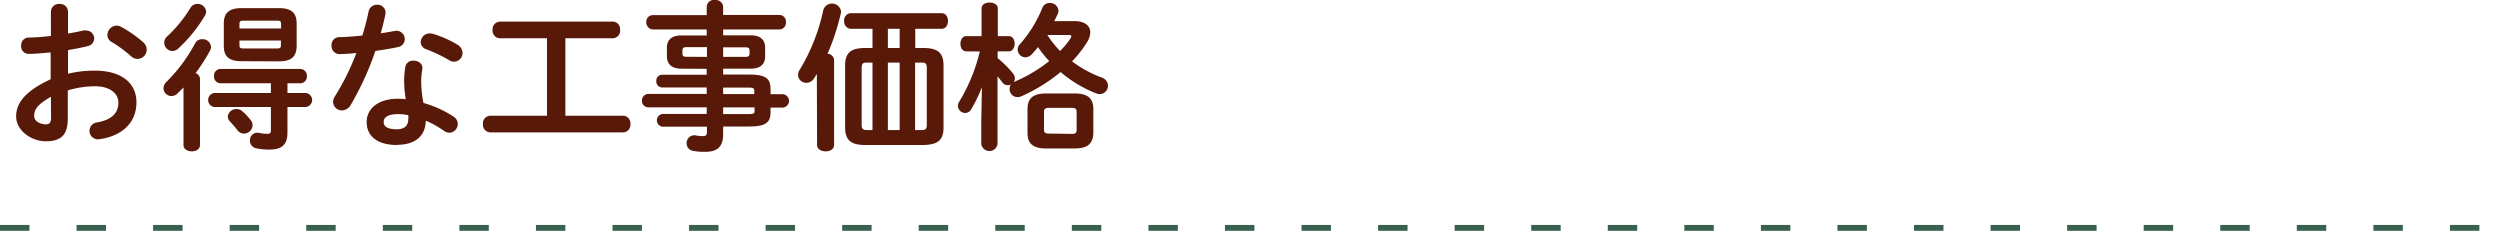
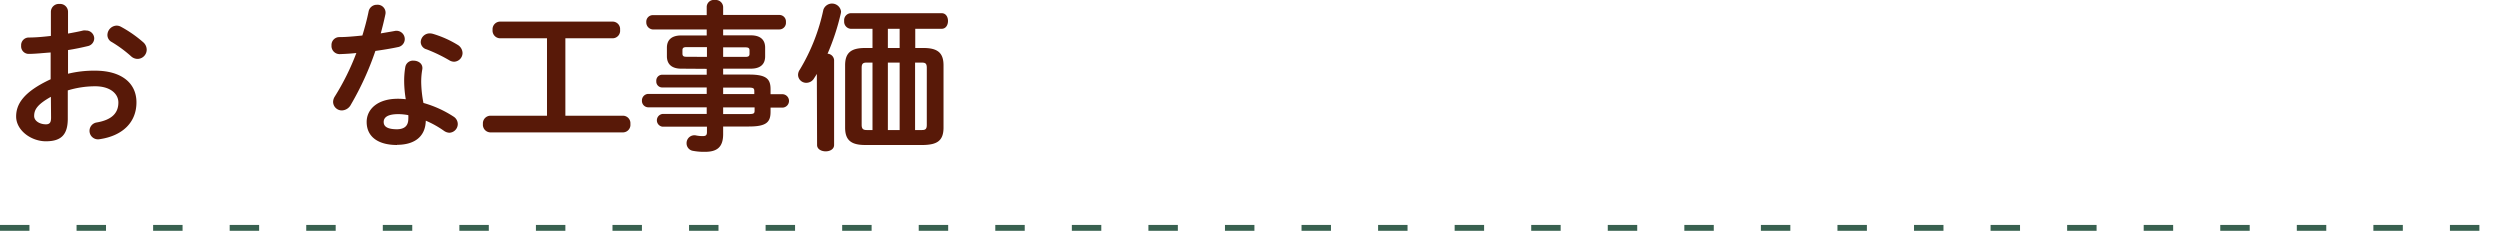
<svg xmlns="http://www.w3.org/2000/svg" viewBox="0 0 424.5 39.19">
  <defs>
    <style>.cls-1{fill:#581908;}.cls-2{fill:none;stroke:#386150;stroke-dasharray:5 8;}</style>
  </defs>
  <g id="Layer_2" data-name="Layer 2">
    <g id="デザイン">
      <path class="cls-1" d="M11.55,12.52A18.58,18.58,0,0,1,16.17,12c4.32,0,7,2,7,5.38s-2.34,5.69-6.29,6.26a1.44,1.44,0,1,1-.48-2.84c2.64-.45,3.7-1.64,3.7-3.4,0-1.48-1.38-2.75-3.94-2.75a16,16,0,0,0-4.65.7v4.81c0,2.8-1.21,3.83-3.72,3.83s-5.05-1.86-5.05-4.21c0-2,1.13-4.13,5.86-6.32V8.91C7.29,9,6,9.15,4.91,9.15A1.28,1.28,0,0,1,3.59,7.77a1.3,1.3,0,0,1,1.32-1.4c1.08,0,2.38-.11,3.73-.27V2A1.35,1.35,0,0,1,10.1.67,1.34,1.34,0,0,1,11.55,2V5.7c.92-.17,1.81-.33,2.57-.52a1.57,1.57,0,0,1,.48,0A1.37,1.37,0,0,1,16,6.5,1.36,1.36,0,0,1,14.9,7.83c-1,.24-2.13.48-3.35.67ZM8.64,16.44C6.29,17.76,5.8,18.65,5.8,19.7c0,.87,1,1.41,2,1.41.79,0,.87-.52.87-1.19ZM24.29,7.15a1.69,1.69,0,0,1,.62,1.27A1.57,1.57,0,0,1,23.35,10a1.63,1.63,0,0,1-1.11-.46A21.31,21.31,0,0,0,19,7.15a1.34,1.34,0,0,1-.76-1.21,1.62,1.62,0,0,1,1.54-1.59,1.54,1.54,0,0,1,.73.18A20.55,20.55,0,0,1,24.29,7.15Z" />
-       <path class="cls-1" d="M31.16,14.85c-.33.35-.68.67-1,1a1.5,1.5,0,0,1-1.05.46A1.36,1.36,0,0,1,27.76,15a1.53,1.53,0,0,1,.54-1.13,27.48,27.48,0,0,0,4.83-6.51,1.29,1.29,0,0,1,1.21-.7,1.41,1.41,0,0,1,1.49,1.3,1.4,1.4,0,0,1-.19.67,29.44,29.44,0,0,1-2.43,3.78,1.09,1.09,0,0,1,.75,1V24.62c0,.73-.7,1.08-1.4,1.08s-1.4-.35-1.4-1.08ZM33.45.67A1.43,1.43,0,0,1,35,1.94a1.3,1.3,0,0,1-.19.68,24.46,24.46,0,0,1-4.53,5.61,1.48,1.48,0,0,1-1,.43,1.44,1.44,0,0,1-1.4-1.4,1.49,1.49,0,0,1,.54-1.11,23,23,0,0,0,3.91-4.8A1.35,1.35,0,0,1,33.45.67ZM48.81,15.79h3a1.19,1.19,0,0,1,0,2.38h-3v4.31c0,2.08-.92,2.92-3.1,2.92a9.86,9.86,0,0,1-2.19-.22,1.3,1.3,0,0,1-1.08-1.29A1.26,1.26,0,0,1,44,22.57a8.7,8.7,0,0,0,1.41.16c.45,0,.59-.14.59-.68V18.17H36.39a1.2,1.2,0,0,1,0-2.38H46V14.14H37.42a1.13,1.13,0,0,1-1.08-1.21,1.12,1.12,0,0,1,1.08-1.22H51a1.13,1.13,0,0,1,1.11,1.22A1.13,1.13,0,0,1,51,14.14H48.81ZM41,10.39c-2.16,0-3-.84-3-2.62V4c0-1.78.89-2.62,3-2.62h6.37c2.16,0,3,.84,3,2.62v3.8c0,2.06-1.19,2.6-3,2.62Zm1.56,10a1.35,1.35,0,0,1,.33.89,1.48,1.48,0,0,1-1.49,1.4,1.32,1.32,0,0,1-1.08-.57c-.48-.62-.91-1.1-1.29-1.51a1.21,1.21,0,0,1-.35-.81,1.43,1.43,0,0,1,1.48-1.27,1.41,1.41,0,0,1,1,.38A9.93,9.93,0,0,1,42.57,20.41ZM47.73,4.1c0-.46-.11-.59-.7-.59H41.36c-.59,0-.7.13-.7.59v.73h7.07ZM47,8.23c.59,0,.7-.13.7-.56V6.88H40.66v.79c0,.51.24.56.7.56Z" />
      <path class="cls-1" d="M62.58,2A1.41,1.41,0,0,1,64,.81a1.35,1.35,0,0,1,1.43,1.67c-.21,1-.48,2.11-.78,3.19.81-.14,1.62-.27,2.37-.41a1.41,1.41,0,0,1,1.71,1.41A1.39,1.39,0,0,1,67.55,8c-1.16.25-2.48.46-3.81.65a49.59,49.59,0,0,1-4.15,9.1,1.8,1.8,0,0,1-1.51,1,1.48,1.48,0,0,1-1.52-1.43,1.76,1.76,0,0,1,.3-.95A41.51,41.51,0,0,0,60.51,9c-1,.11-2,.16-2.81.19a1.38,1.38,0,0,1-1.41-1.48,1.33,1.33,0,0,1,1.3-1.41c1.21,0,2.56-.13,3.94-.27C61.94,4.7,62.31,3.32,62.58,2Zm4.84,22.62c-3.22,0-5.16-1.4-5.16-3.91,0-2.16,1.84-3.94,5.29-3.94a10.82,10.82,0,0,1,1.35.08A19.6,19.6,0,0,1,68.63,14a14.12,14.12,0,0,1,.19-2.62,1.31,1.31,0,0,1,1.4-1.08c.81,0,1.62.51,1.49,1.45a12.11,12.11,0,0,0-.19,2.22,20.32,20.32,0,0,0,.38,3.51A18.49,18.49,0,0,1,77,19.79a1.51,1.51,0,0,1,.73,1.26,1.49,1.49,0,0,1-1.43,1.49,1.72,1.72,0,0,1-.92-.33,16.61,16.61,0,0,0-3.08-1.72C72.22,23.51,70,24.59,67.42,24.59Zm1.91-4.4a4.79,4.79,0,0,0,0-.67,9.33,9.33,0,0,0-1.7-.17c-1.89,0-2.48.6-2.48,1.33s.54,1.24,2.3,1.24C68.66,21.92,69.33,21.38,69.33,20.19ZM77.65,7.58A1.68,1.68,0,0,1,78.54,9a1.49,1.49,0,0,1-1.43,1.48,1.58,1.58,0,0,1-.81-.24,26.48,26.48,0,0,0-3.86-1.86,1.31,1.31,0,0,1-1-1.22A1.52,1.52,0,0,1,73,5.67a2,2,0,0,1,.52.08A17.65,17.65,0,0,1,77.65,7.58Z" />
      <path class="cls-1" d="M92.88,6.5h-8a1.3,1.3,0,0,1-1.24-1.43,1.29,1.29,0,0,1,1.24-1.4h19.17a1.27,1.27,0,0,1,1.24,1.4,1.28,1.28,0,0,1-1.24,1.43H96V19.65h9.8a1.27,1.27,0,0,1,1.24,1.4,1.28,1.28,0,0,1-1.24,1.43H83.24A1.3,1.3,0,0,1,82,21.05a1.29,1.29,0,0,1,1.24-1.4h9.64Z" />
      <path class="cls-1" d="M115.67,11.66c-1.38,0-2.41-.57-2.43-2.08V8.1c0-1.33.81-2.08,2.43-2.08H120V5h-9.18a1.2,1.2,0,0,1-1.08-1.25,1.11,1.11,0,0,1,1.08-1.18H120V1.13A1.21,1.21,0,0,1,121.39,0a1.26,1.26,0,0,1,1.4,1.16V2.54h9.56a1.11,1.11,0,0,1,1.1,1.21A1.13,1.13,0,0,1,132.35,5h-9.56V6h4.7c1.62,0,2.43.75,2.43,2.08V9.58c0,1.33-.81,2.08-2.43,2.08h-4.7v1h4.38c2.91,0,3.67.7,3.67,2.48V16h2.1a1.14,1.14,0,0,1,0,2.27h-2.1V19c0,1.78-.76,2.48-3.67,2.48h-4.38v1.3c0,2.29-1.13,3-3.08,3a10,10,0,0,1-2-.16,1.29,1.29,0,0,1-1.13-1.32A1.33,1.33,0,0,1,118.2,23a5.56,5.56,0,0,0,1.11.11c.59,0,.73-.19.73-.71v-.89h-7.56a1.09,1.09,0,0,1,0-2.16H120V18.22h-10a1.09,1.09,0,0,1-1-1.13,1.11,1.11,0,0,1,1-1.14h10v-1.1h-7.56a1,1,0,0,1-1-1.08,1,1,0,0,1,1-1.08H120v-1Zm4.37-2V8h-3.46c-.56,0-.7.17-.7.54V9.1c0,.48.27.54.7.54Zm2.75,0h3.78c.57,0,.7-.17.7-.54V8.58c0-.37-.13-.54-.7-.54h-3.78Zm0,6.31h5.29v-.48c0-.54-.16-.62-1.13-.62h-4.16Zm0,2.27v1.13H127c1,0,1.13-.08,1.13-.62v-.51Z" />
      <path class="cls-1" d="M138.7,12.55c-.16.27-.3.49-.46.73a1.52,1.52,0,0,1-1.32.78,1.38,1.38,0,0,1-1.41-1.32,1.59,1.59,0,0,1,.3-.92,32.77,32.77,0,0,0,4-10.17,1.55,1.55,0,0,1,3,.29,1.81,1.81,0,0,1-.05.38,39.19,39.19,0,0,1-2.24,6.8,1.17,1.17,0,0,1,1.11,1.08V24.62c0,.73-.73,1.08-1.43,1.08s-1.46-.35-1.46-1.08Zm9.45-7.66h-3.7a1.21,1.21,0,0,1-1.11-1.33,1.19,1.19,0,0,1,1.11-1.32h15.44c.73,0,1.08.65,1.08,1.32s-.35,1.33-1.08,1.33h-4.48V8.15h1.4c2.38,0,3.4.81,3.4,2.94V21.67c0,2.35-1.24,2.89-3.4,2.95H146.9c-2.37,0-3.4-.81-3.4-2.95V11.09c0-2.13,1-2.94,3.4-2.94h1.25Zm0,17.19V10.63h-1c-.62,0-.84.19-.84.9v9.66c0,.62.19.89.84.89Zm4.61-17.19h-2V8.15h2Zm-2,5.74V22.08h2V10.63Zm4.62,11.45h1.16c.62,0,.83-.19.83-.89V11.53c0-.71-.21-.9-.83-.9h-1.16Z" />
-       <path class="cls-1" d="M164.08,8.72c-.68,0-1-.65-1-1.3s.35-1.29,1-1.29h2.59V1.43c0-.7.7-1,1.38-1s1.38.35,1.38,1v4.7h1.86c.67,0,1,.64,1,1.29s-.35,1.3-1,1.3H169.4V9.88A16.82,16.82,0,0,1,172,12.47a1.3,1.3,0,0,1,.33.86,1.1,1.1,0,0,1-.19.6s.08,0,.13-.06a25.27,25.27,0,0,0,5.89-3.5A18.62,18.62,0,0,1,176.25,8c-.35.43-.67.81-1,1.16a1.54,1.54,0,0,1-1.13.57,1.33,1.33,0,0,1-1.32-1.3,1.36,1.36,0,0,1,.35-.89A21.45,21.45,0,0,0,177,1.32a1.28,1.28,0,0,1,1.24-.81,1.42,1.42,0,0,1,1.49,1.27,1.41,1.41,0,0,1-.11.54A13.88,13.88,0,0,1,179,3.59h3.51c1.67,0,2.62.78,2.62,1.92a3.36,3.36,0,0,1-.54,1.64,19.46,19.46,0,0,1-2.56,3.27,19.75,19.75,0,0,0,5,2.73,1.52,1.52,0,0,1,1.11,1.4,1.42,1.42,0,0,1-1.4,1.43,1.91,1.91,0,0,1-.65-.14,21.08,21.08,0,0,1-6-3.61,28.42,28.42,0,0,1-6.69,4.13,1.7,1.7,0,0,1-.65.13,1.35,1.35,0,0,1-1.32-1.4,1.61,1.61,0,0,1,.21-.76,1.11,1.11,0,0,1-.51.14,1.14,1.14,0,0,1-.94-.49,11.32,11.32,0,0,0-.81-1V24.48a1.4,1.4,0,0,1-2.76,0V20.59l.11-5.8a25.07,25.07,0,0,1-1.83,3.78,1.21,1.21,0,0,1-1,.62A1.27,1.27,0,0,1,162.65,18a1.47,1.47,0,0,1,.24-.76,29.47,29.47,0,0,0,3.48-8.5ZM177.6,25.21c-2.21,0-3.13-.86-3.13-2.64V18.52c0-1.78.92-2.65,3.13-2.65h4.91c2.22,0,3.14.87,3.14,2.65v4.05c-.06,2.07-1.25,2.61-3.14,2.64Zm4.46-2.48c.54,0,.75-.16.75-.68V19c0-.51-.21-.68-.75-.68h-4c-.54,0-.79.17-.79.68v3c0,.54.27.68.79.68ZM177.84,5.94A17.62,17.62,0,0,0,180,8.66a13.77,13.77,0,0,0,1.76-2.13.85.85,0,0,0,.16-.38c0-.16-.19-.21-.57-.21Z" />
      <line class="cls-2" y1="38.69" x2="424.5" y2="38.69" />
    </g>
  </g>
</svg>